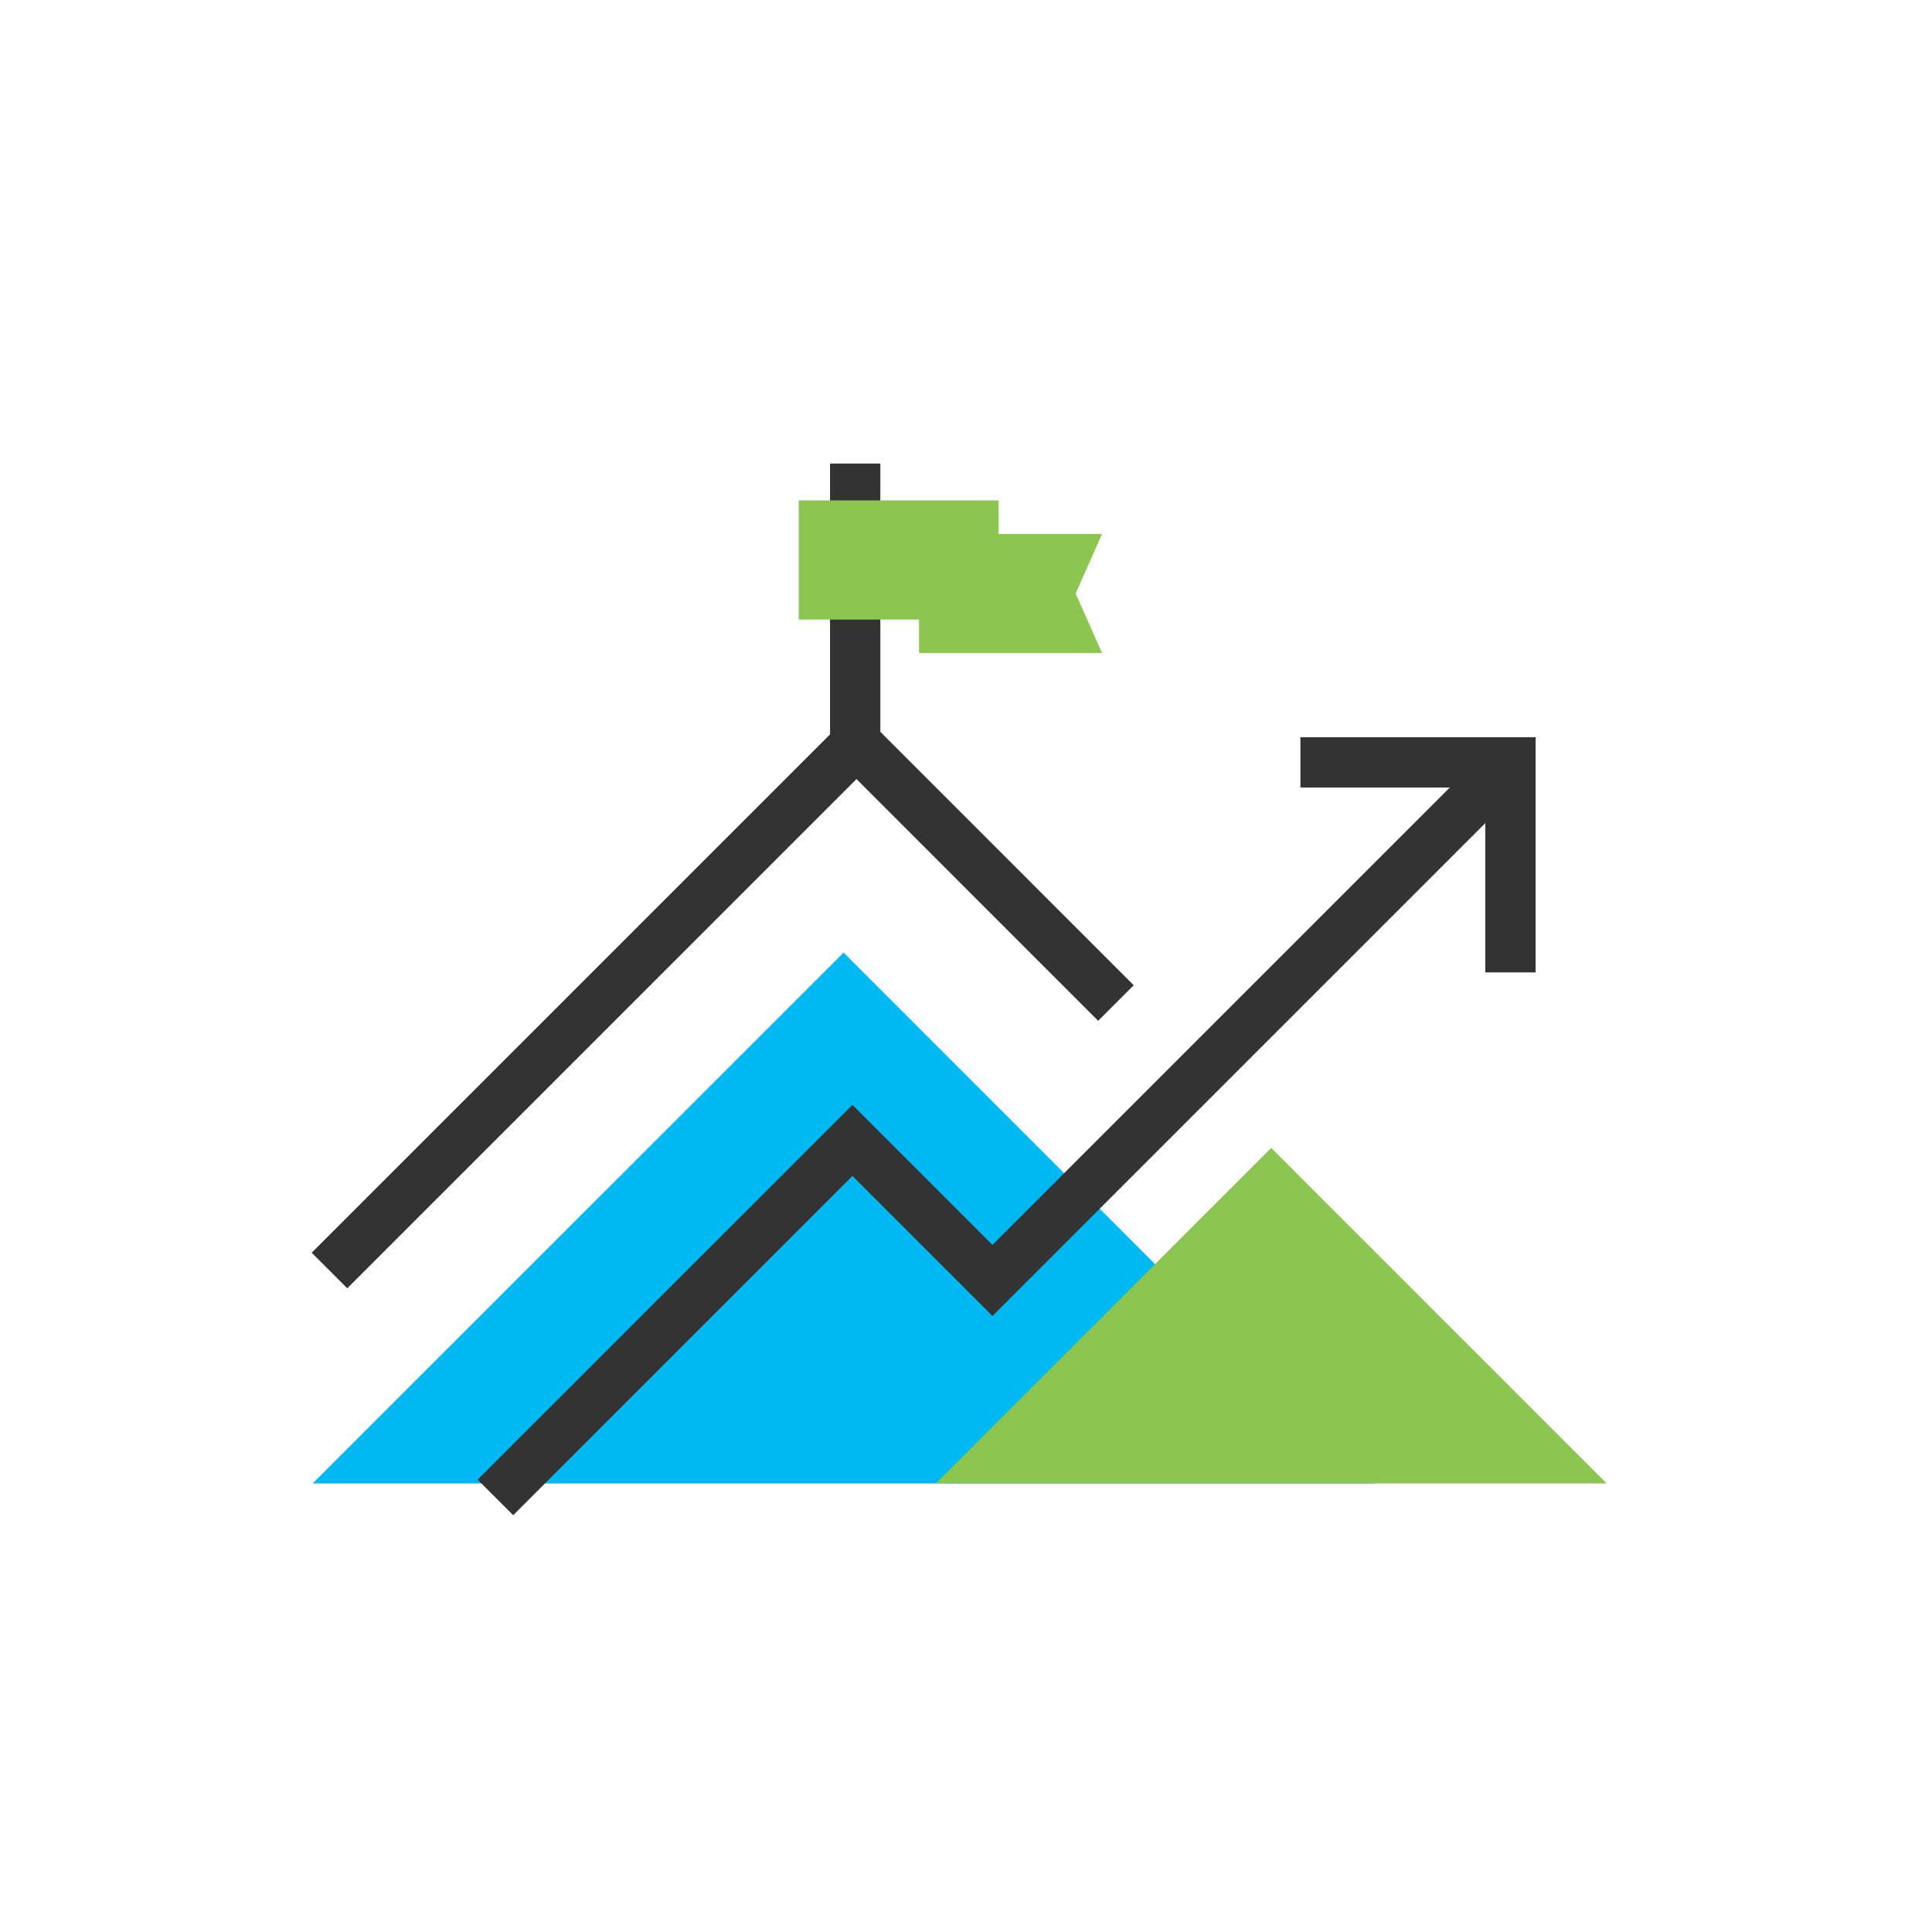
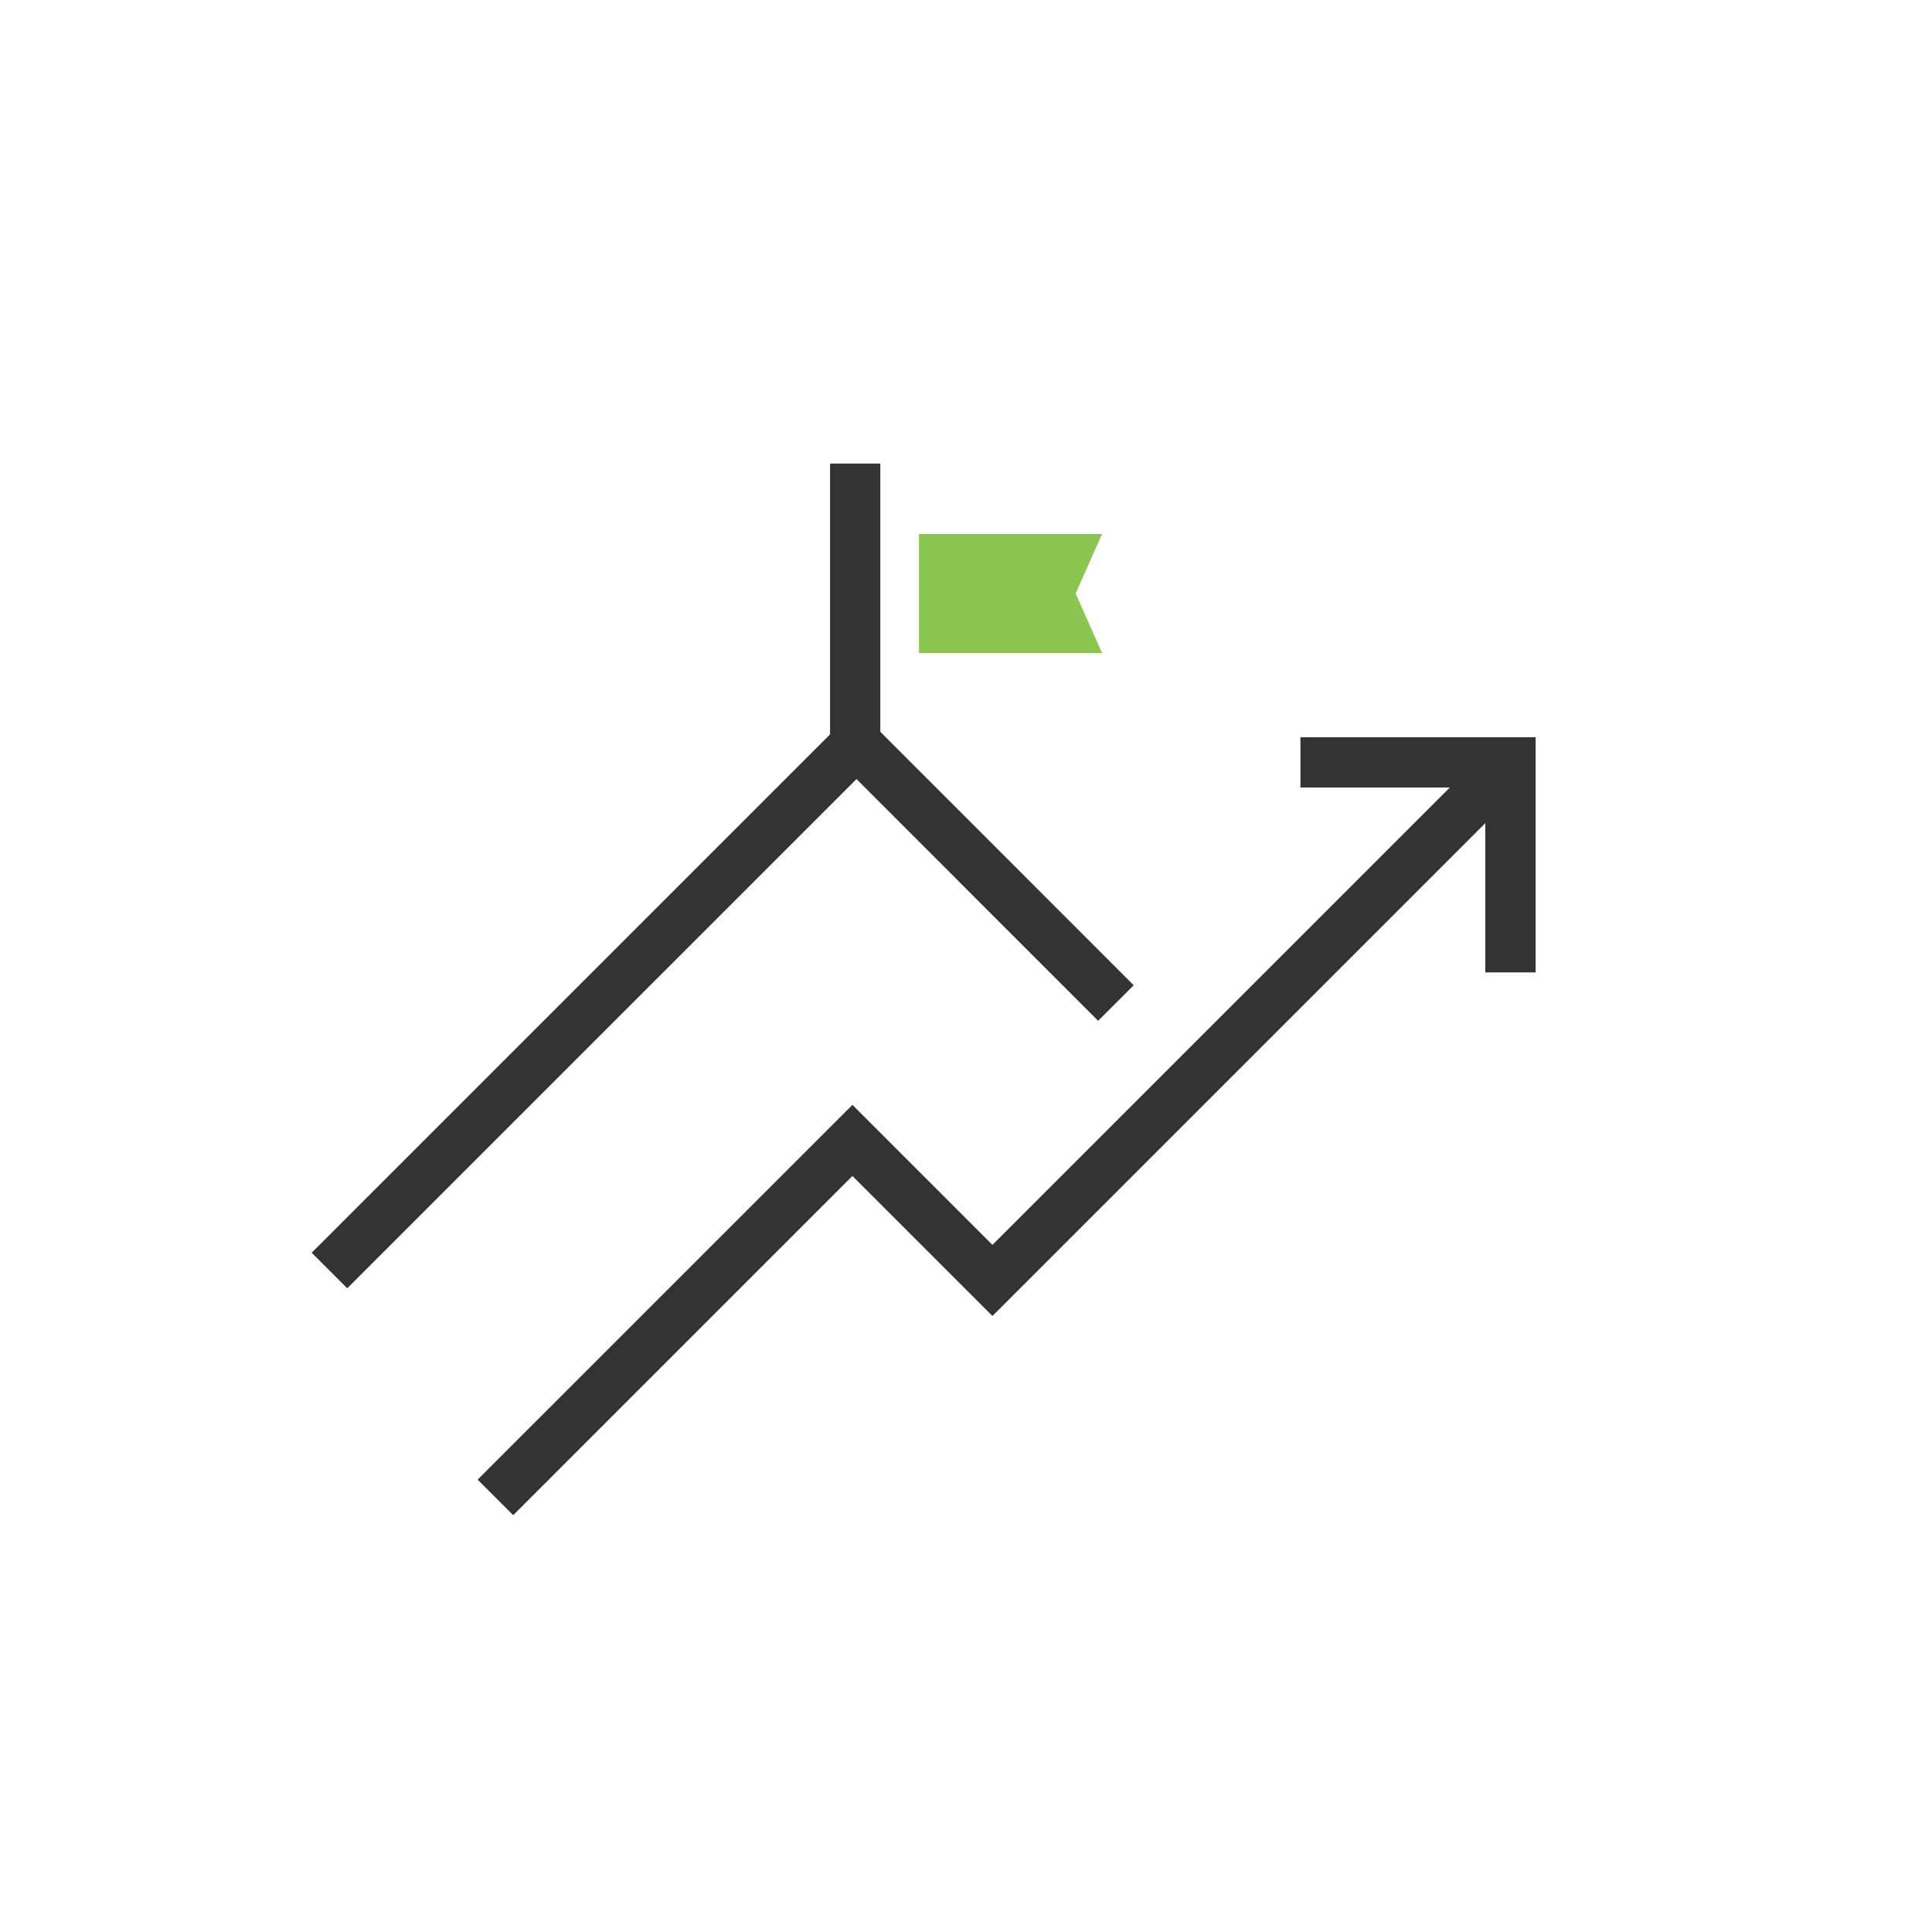
<svg xmlns="http://www.w3.org/2000/svg" id="Layer_1" viewBox="0 0 600 600">
-   <polygon points="261.98 295.82 97.09 460.7 426.83 460.7 261.98 295.82" style="fill: #00b9f2;" />
  <polygon points="107.84 400.09 96.8 389.05 265.99 219.86 352.08 305.98 341.04 317.02 265.99 241.95 107.84 400.09" style="fill: #333;" />
  <polygon points="285.4 202.82 285.4 184.31 285.4 165.82 342.26 165.82 334.05 184.31 342.26 202.82 285.4 202.82" style="fill: #8ac650;" />
  <polygon points="476.9 301.99 461.28 301.99 461.28 244.58 403.86 244.58 403.86 228.96 476.9 228.96 476.9 301.99" style="fill: #333;" />
  <polygon points="159.38 470.56 148.33 459.52 264.73 343.13 308.21 386.61 461.39 233.43 472.43 244.47 308.21 408.69 264.73 365.21 159.38 470.56" style="fill: #333;" />
-   <polygon points="394.79 356.5 290.58 460.7 498.97 460.7 394.79 356.5" style="fill: #8ac650;" />
  <rect x="257.78" y="143.96" width="15.61" height="90.42" style="fill: #333;" />
-   <polygon points="310.12 155.4 248.05 155.4 248.05 173.9 248.05 192.41 310.12 192.41 310.12 155.4" style="fill: #8ac650;" />
</svg>